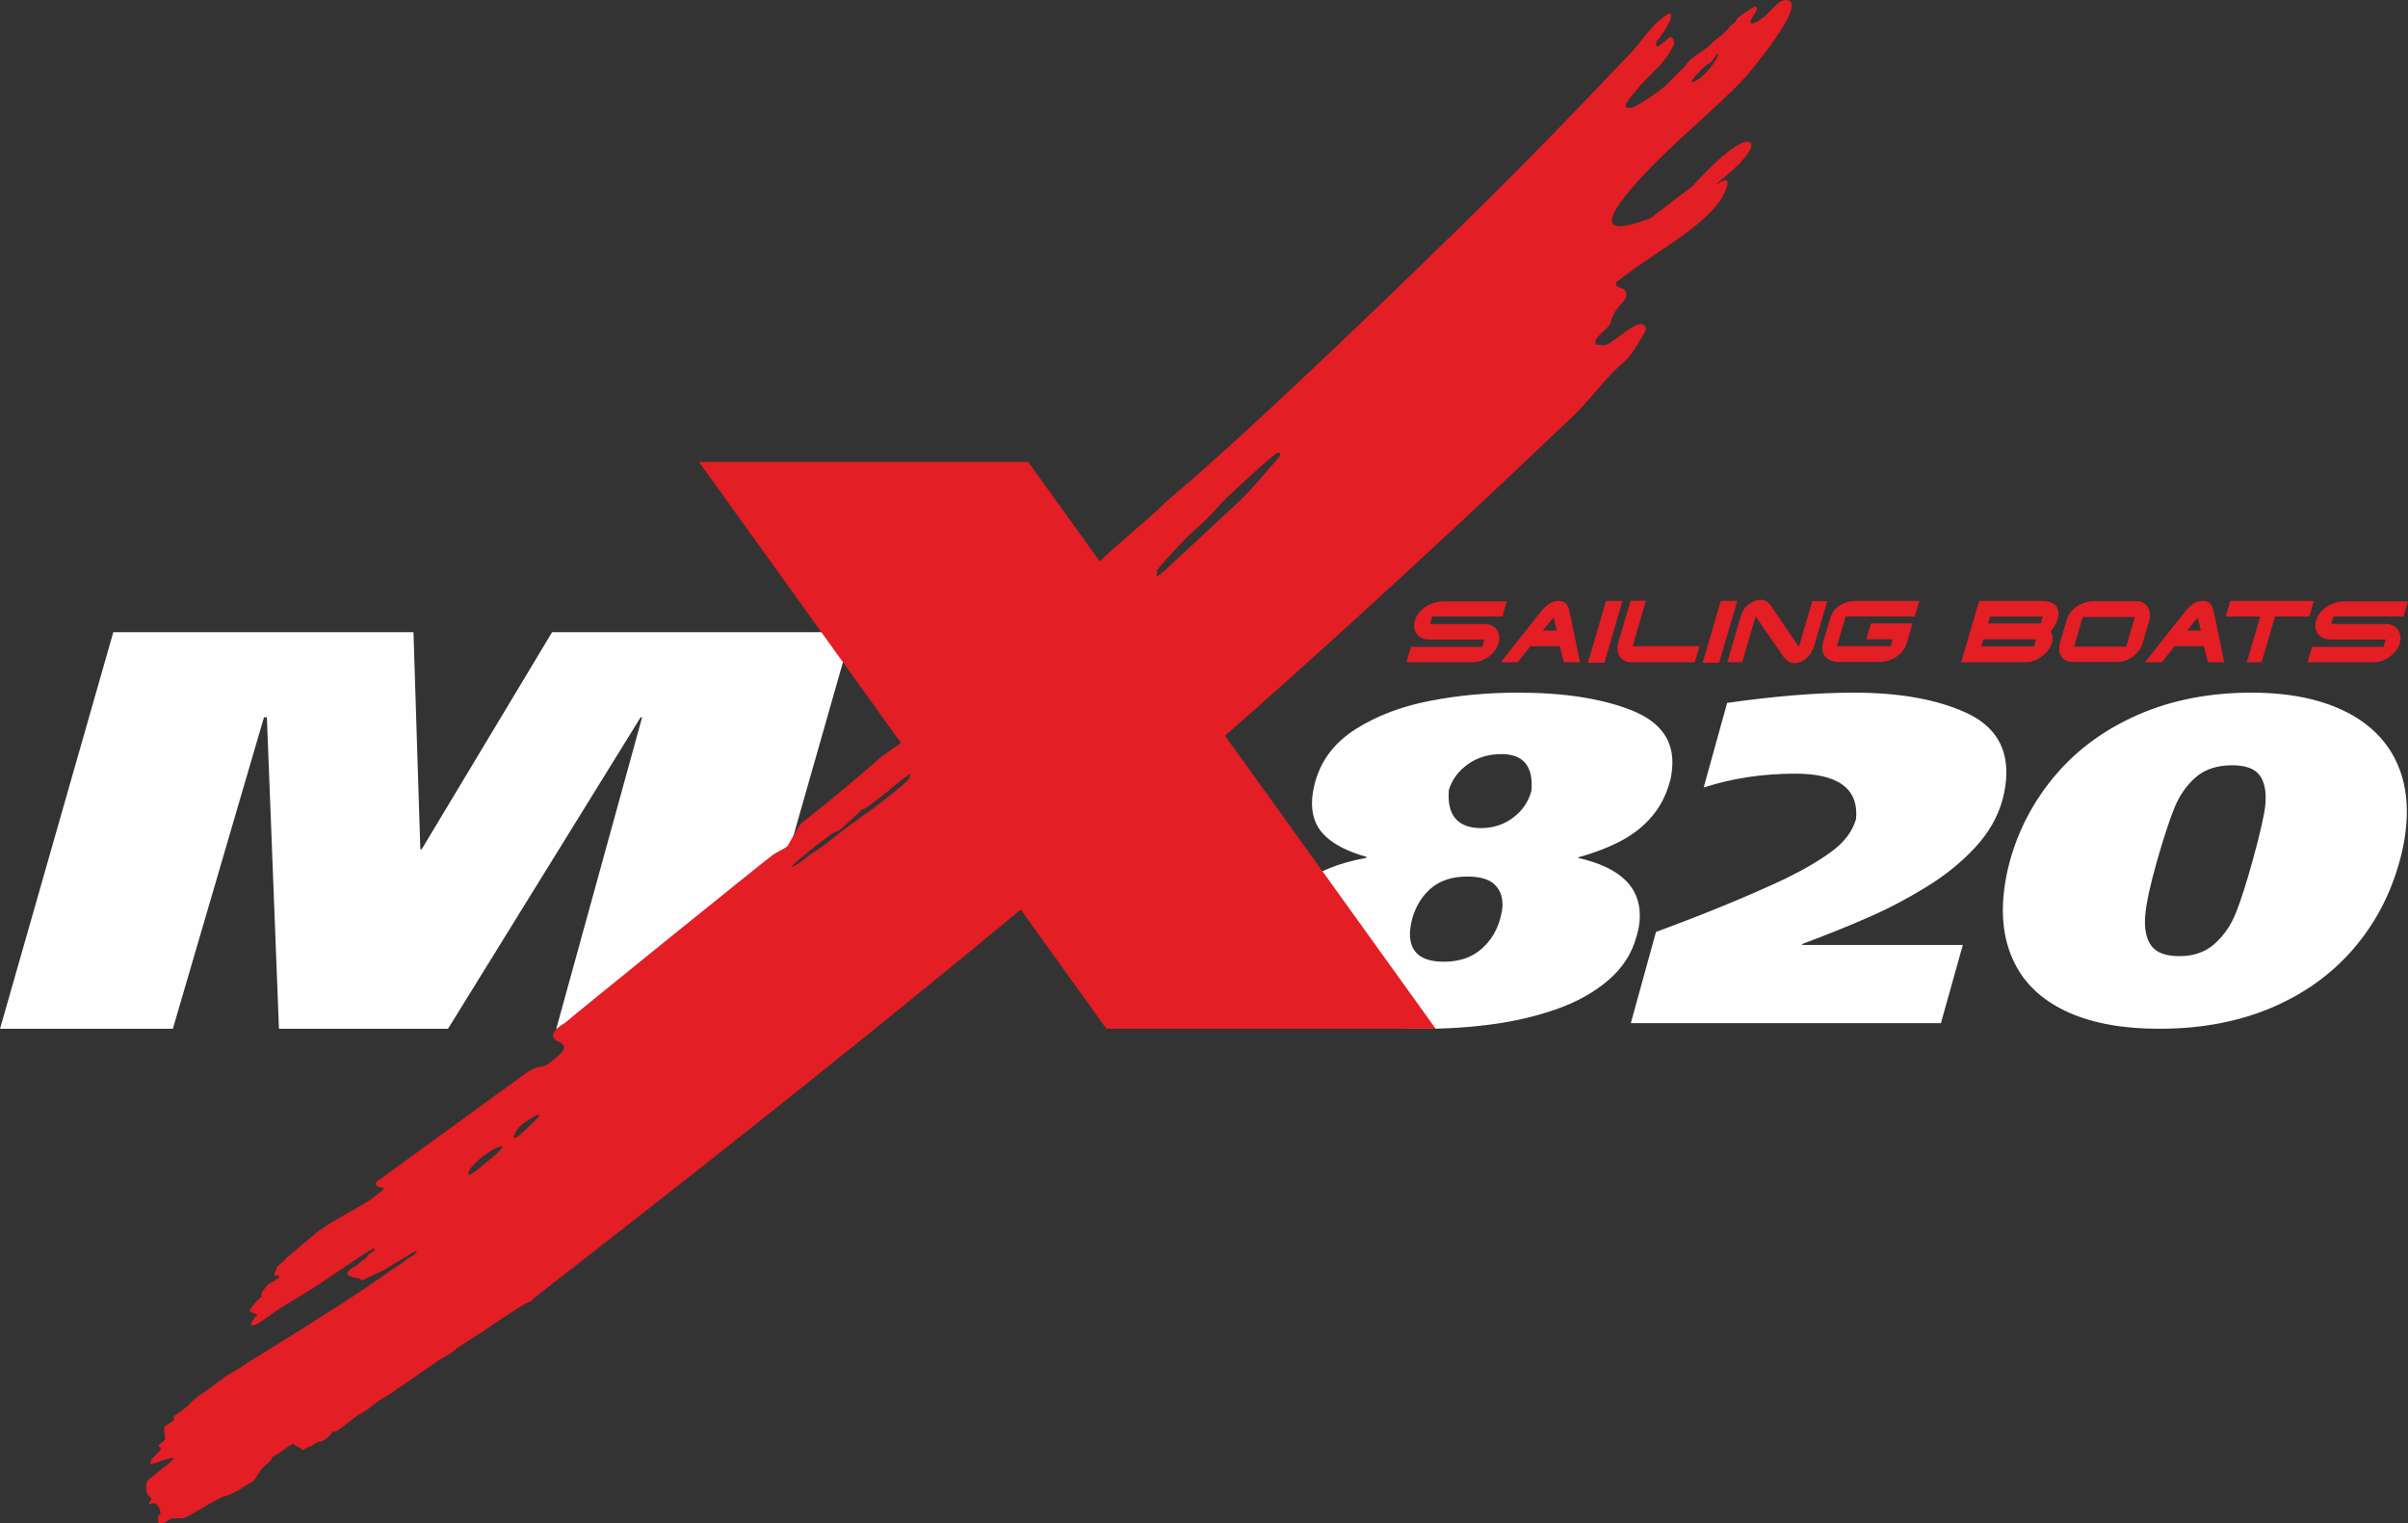
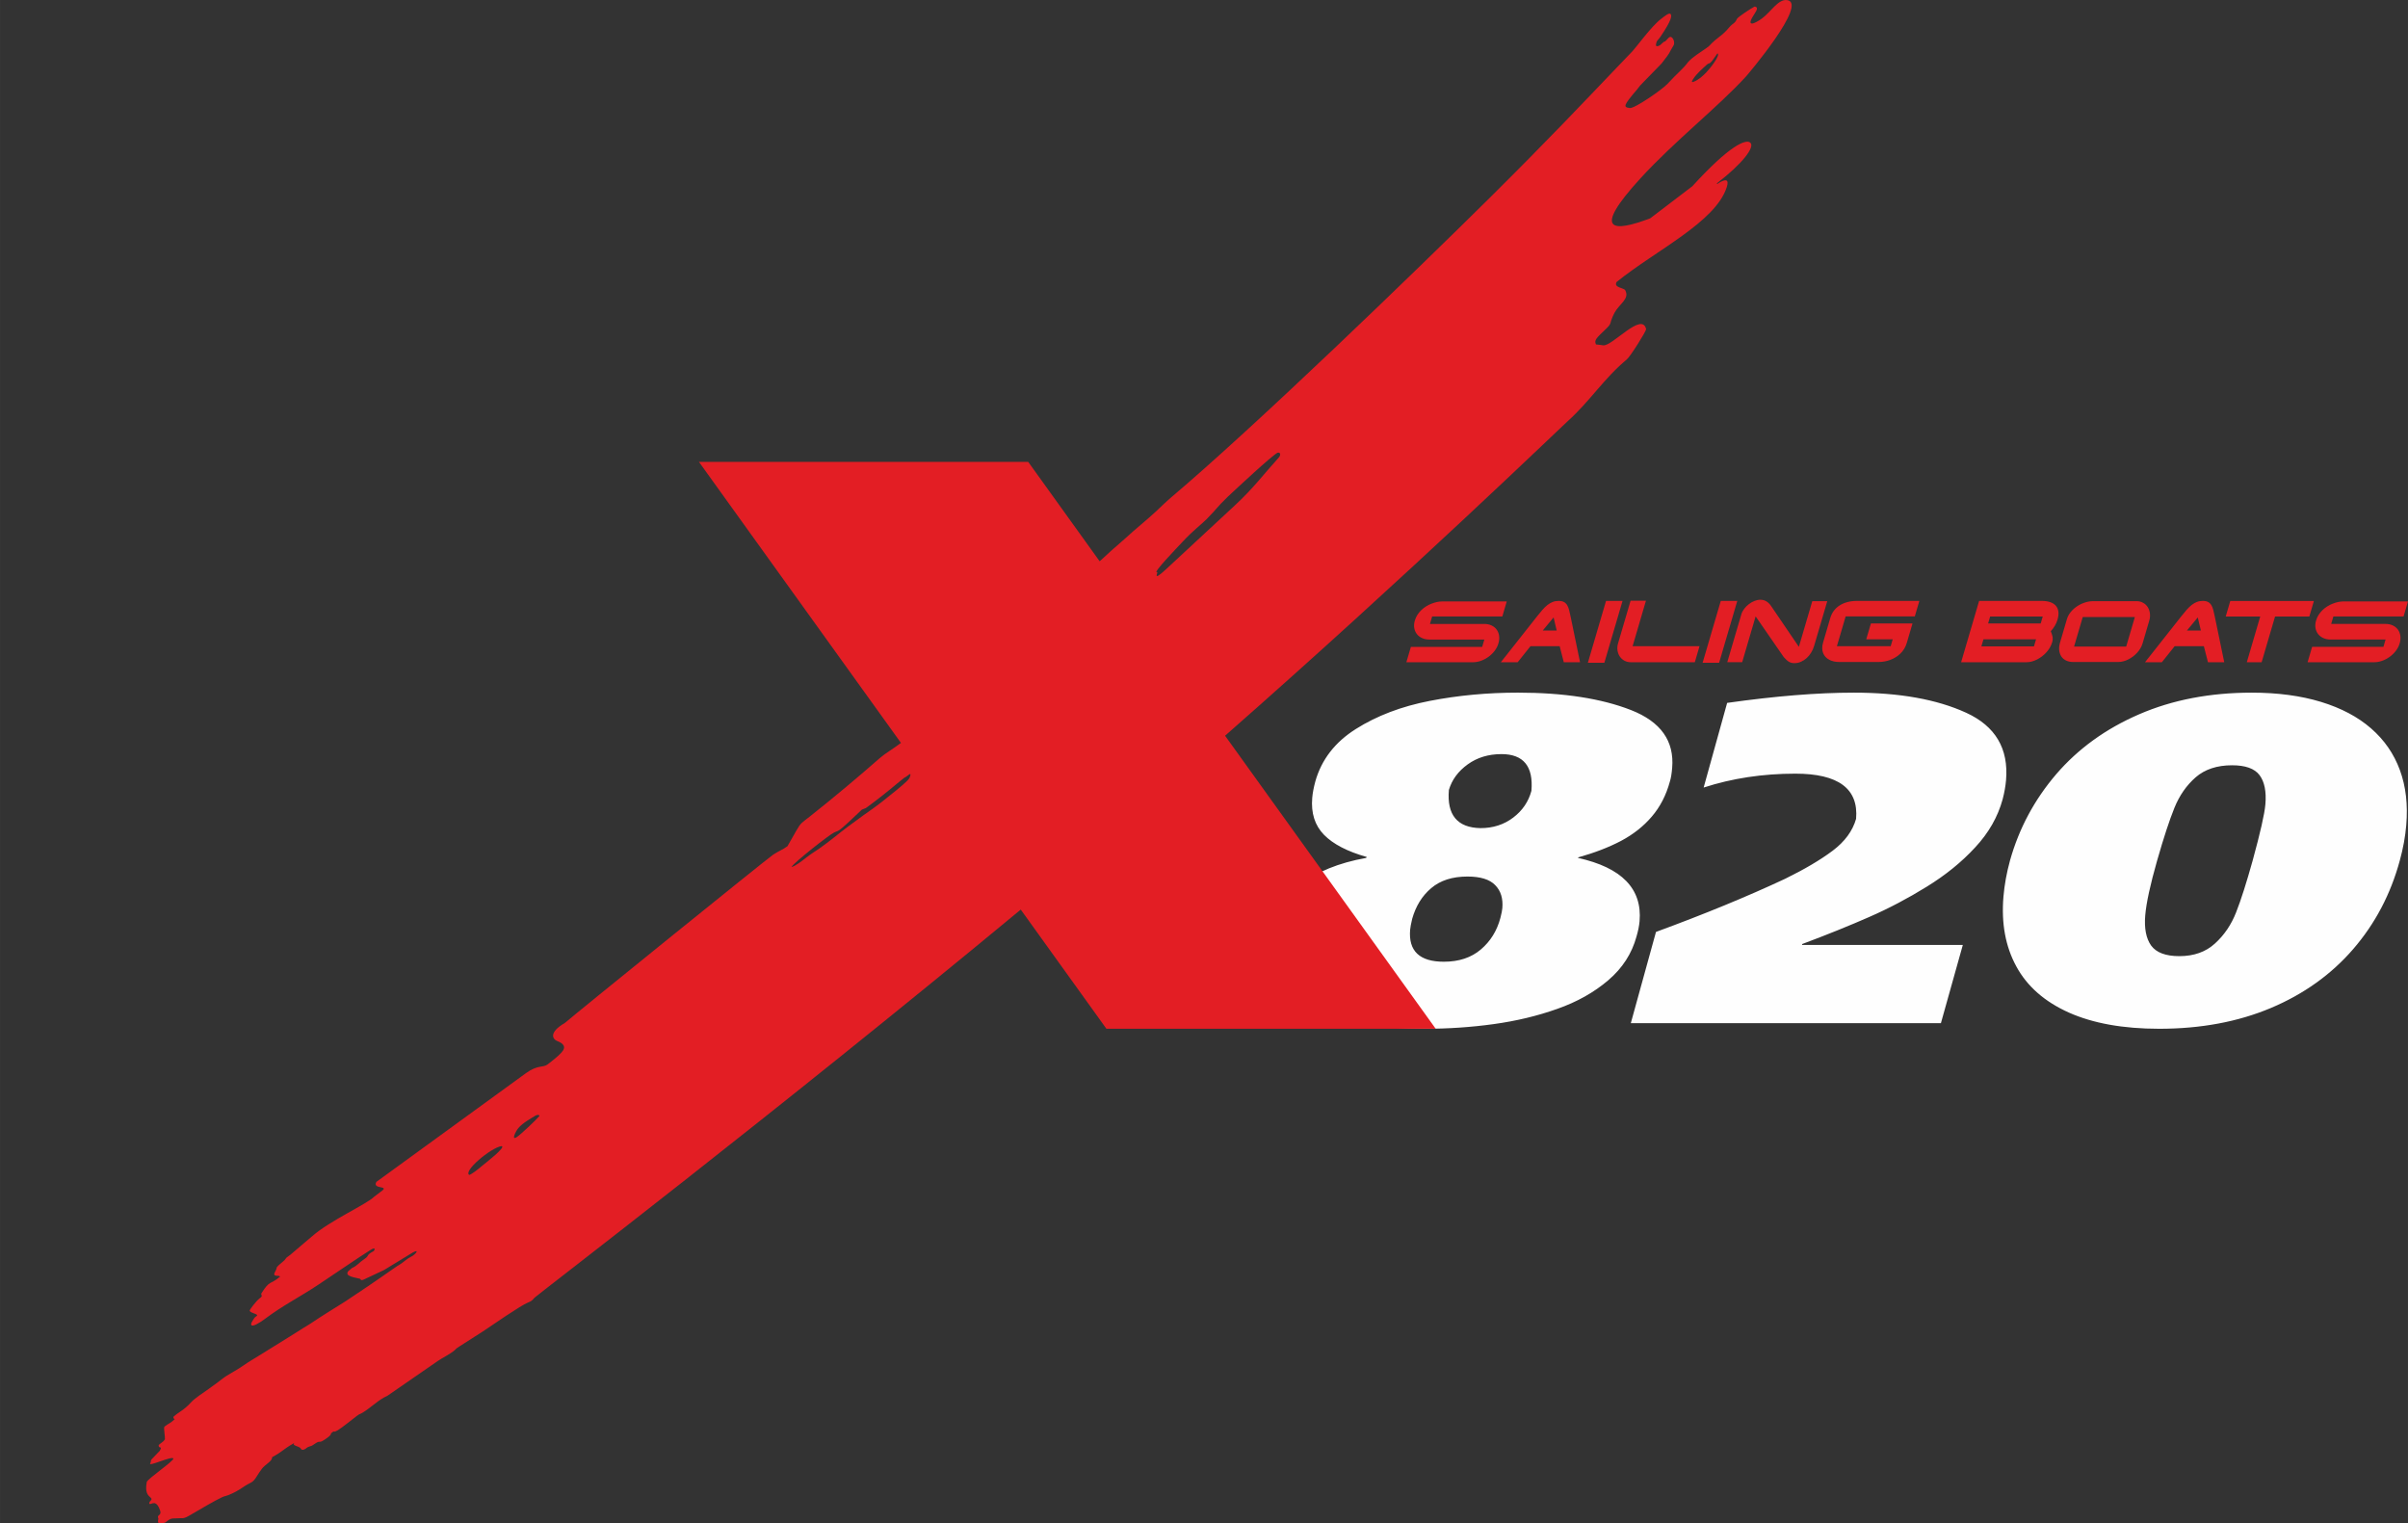
<svg xmlns="http://www.w3.org/2000/svg" xml:space="preserve" width="70.497mm" height="44.595mm" version="1.1" style="shape-rendering:geometricPrecision; text-rendering:geometricPrecision; image-rendering:optimizeQuality; fill-rule:evenodd; clip-rule:evenodd" viewBox="0 0 3927.98 2484.79">
  <rect x="0" y="0" width="3927.98" height="2484.79" fill="#333333" stroke="none" />
  <defs>
    <style type="text/css"> .fil1 {fill:#FEFEFE} .fil2 {fill:#E31E24} .fil0 {fill:#FEFEFE;fill-rule:nonzero} </style>
  </defs>
  <g id="Слой_x0020_1">
    <g id="_2563958373824">
      <path class="fil0" d="M2064.47 1527.62c19.81,-69.48 74.47,-112.25 163.99,-128.33l1.05 -1.52c-31.64,-8.86 -54.89,-21.01 -69.8,-36.19 -14.89,-15.31 -21.29,-35.31 -19.17,-60.24 0.67,-7.85 2.34,-16.7 5.02,-26.7 10.05,-35.56 32.03,-64.16 66.25,-85.68 34.06,-21.51 74.32,-36.82 120.61,-45.81 46.45,-8.99 94.19,-13.42 143.69,-13.42 74.55,0 136.08,9.49 184.58,28.48 48.34,18.98 70.73,50.36 66.99,94.4 -0.82,9.62 -2.06,16.96 -3.71,22.02 -6.02,22.27 -15.89,41.38 -29.46,57.2 -13.57,15.95 -30.28,29.1 -50.28,39.73 -19.99,10.5 -43.36,19.49 -70.12,26.96l0.99 -0.76 -1.05 1.52c71.38,15.82 104.96,50.24 100.46,103.27 -0.66,7.85 -2.45,16.2 -5.03,25.06 -7.55,27.71 -22.85,51.38 -45.91,71.12 -23.23,19.87 -50.99,35.44 -83.43,46.83 -32.3,11.51 -66.91,19.74 -103.55,24.8 -36.63,5.06 -73.82,7.59 -111.56,7.59 -34.07,0 -66.88,-2.15 -98.28,-6.58 -31.56,-4.43 -60.28,-11.65 -86.31,-21.77 -25.88,-10.12 -46.26,-23.66 -60.72,-40.49 -14.6,-16.96 -20.83,-37.21 -18.81,-60.87 0.31,-3.67 1.5,-10.5 3.58,-20.63zm382.99 -30.37c1.81,-6.96 2.88,-12.27 3.19,-15.95 1.34,-15.82 -2.48,-28.34 -11.62,-37.58 -8.98,-9.37 -24.17,-14.05 -45.25,-14.05 -24.6,0 -44.39,6.33 -59.21,18.98 -14.82,12.53 -25.1,29.24 -30.99,49.99 -1.92,8.22 -3.03,14.05 -3.33,17.71 -2.96,34.81 15.41,52.27 54.98,52.27 24.75,0 44.73,-6.71 60.37,-20 15.65,-13.29 26.26,-30.37 31.87,-51.38zm-84 -208.81c-3.47,40.75 13.72,61.51 51.54,62.27 20.47,0 38.22,-5.69 53.41,-17.21 15.02,-11.39 24.97,-25.94 29.69,-43.66 3.38,-39.86 -12.94,-59.86 -48.85,-59.86 -21.23,0 -39.58,5.57 -55.04,16.7 -15.46,11.14 -25.81,25.06 -30.74,41.76zm576.17 252.85l262.17 0 -35.74 127.56 -505.84 0 41.06 -148.82c78.54,-28.85 148.82,-57.71 210.71,-86.69 31.73,-15.56 57.46,-30.75 77.37,-45.68 19.91,-14.93 32.68,-32.27 38.35,-52.14 4.17,-49.1 -28.88,-73.65 -99.01,-73.65 -53.47,0 -103.31,7.59 -149.66,22.65l38.32 -138.07c78.71,-11.14 147.63,-16.7 206.6,-16.7 74.4,0 135.5,10.89 183.3,32.78 47.79,21.89 69.42,58.59 65.05,109.97 -0.81,9.62 -2.61,19.99 -5.54,31.13 -7.78,28.6 -22.69,54.8 -44.88,78.59 -22.04,23.92 -48.3,45.18 -78.93,64.04 -30.48,18.86 -61.83,35.43 -94.04,49.48 -32.22,14.17 -68.61,28.86 -109.16,44.04l-0.13 1.52zm339.09 -137.56c14.7,-52.51 39.92,-99.47 75.55,-141.1 35.76,-41.51 80.7,-74.03 135.1,-97.57 54.4,-23.54 115.6,-35.31 183.89,-35.31 42.32,0 79.93,5.06 112.84,15.06 33.06,10.12 60.25,24.55 81.72,43.28 21.62,18.86 37.26,41.5 46.94,67.95 9.81,26.58 13.22,56.57 10.37,90.1 -1.56,18.35 -5.03,37.59 -10.55,57.58 -14.89,54.8 -40.21,102.88 -75.97,144.27 -35.75,41.38 -80.49,73.4 -134.2,96.05 -53.87,22.66 -114.56,33.92 -182.24,33.92 -58.82,0 -108.02,-8.86 -147.47,-26.45 -39.44,-17.71 -68.02,-42.77 -85.58,-75.17 -17.72,-32.39 -24.73,-70.36 -21.02,-114.02 1.6,-18.86 5.1,-38.47 10.63,-58.59zm240.01 0c-11.12,39.11 -17.61,68.72 -19.34,89.09 -1.81,21.26 1.37,37.84 9.56,49.36 8.35,11.51 23.74,17.34 46.05,17.34 23.68,0 43.05,-6.84 58.13,-20.63 15.07,-13.67 26.59,-30.62 34.4,-50.62 7.97,-20.12 16.94,-48.34 27.05,-84.54 12.41,-45.43 19.45,-76.06 20.78,-91.75 1.79,-21.01 -1.44,-36.95 -9.54,-47.71 -8.1,-10.76 -23.08,-16.07 -44.78,-16.07 -24.59,0 -44.41,6.58 -59.41,19.61 -15.02,13.17 -26.51,29.74 -34.63,49.73 -8.11,20 -17.58,48.73 -28.25,86.18z" />
-       <polygon class="fil1" points="-0,1677.97 184.79,1031.15 674.46,1031.15 685.64,1385.14 687.91,1385.14 900.53,1031.15 1388.96,1031.15 1204.59,1677.97 907.41,1677.97 1047.41,1169.99 1044.95,1169.99 730.78,1677.97 455.04,1677.97 435.32,1169.99 430.59,1169.99 281.93,1677.97 " />
      <path class="fil2" d="M1140.09 753.35l537.15 0 116.56 162.14c6.25,-5.76 12.5,-11.55 18.8,-17.2l24.22 -21.26c14.54,-13.56 33.73,-28.78 48.42,-42.49 7.46,-6.96 17.1,-16.45 24.66,-22.84 136.57,-115.31 398.16,-368.18 519.89,-488.77 94.62,-93.76 152.64,-155.33 206.79,-211.95 8.8,-9.2 17.5,-18.28 26.23,-27.34 5.4,-5.58 31.63,-41.49 46.59,-52.68 4.56,-3.41 13.77,-11.54 15.91,-7.81 1.5,2.61 2.8,8.13 -17.21,37.44 -4.31,6.07 -5.42,4.49 -6.73,11.28 -0.43,2.23 -0.22,5.64 6.59,1.76 14.15,-13.19 1.57,1.38 13.78,-11.84 5.57,-6.01 11.7,6.55 8.15,12.36 -10.86,17.79 -1.93,6.65 -19.41,29.31 -1.29,1.18 -34.43,35.2 -34.96,35.91 -1.65,2.35 -3.38,4.55 -5.14,6.6 -22.61,26.43 -22.72,28.86 -11.78,30.22 8.09,0.99 53.44,-30.67 61.52,-39.52 17.5,-19.09 23.96,-22.63 33.74,-35.68 8.85,-9.54 19.37,-15.11 30.2,-23l3.44 -2.57c14.69,-15.92 20.42,-15.31 33.3,-30.87 6.44,-7.46 8.81,-5.56 12.48,-13.62 1.51,-3.32 23.45,-17.53 28.94,-20.28 5.29,0.95 5.02,4.07 -0.6,12.51 -14.69,22.08 -0.02,16.04 12.36,7.09 14.64,-10.61 26.37,-31.84 40.85,-30.16 36.33,4.2 -65.9,123.75 -66.24,124.12 -45.97,50.36 -116.37,105.2 -172.68,166.71 -80.15,87.58 -44.9,88.21 16.05,65.1l68.61 -52.28c61.18,-67.09 87.12,-76.94 94.33,-71.25 8.99,7.09 -14.22,35.65 -52.85,65.39 -1.25,0.97 -1.43,1.25 -1.38,1.62 0.17,1.37 1.79,-0.32 3.59,-1.42 9.42,-5.71 17.07,-7.09 12.38,7.42 -18.41,56.95 -115.64,102.67 -179.65,154.46 -5.14,9.44 11.88,9.22 14.14,13.46 7.5,14.14 -9.16,21.57 -17.58,36.79 -1.8,3.24 -4.4,9.46 -5.39,12.61 -1.5,4.83 -0.92,6.39 -7.18,12.4 -17.41,16.73 -20.78,19.24 -17.61,26.55 4.36,0.3 7.6,0.99 11.91,1.48 14.67,1.72 63.48,-55.71 69.93,-26.33 -0.39,4.05 -25.5,44.27 -31.56,49.32 -38.09,31.75 -59.56,67.61 -96.47,100.79 -11.89,10.69 -260.18,250.59 -558.83,512.95l343.61 477.98 -537.15 0 -139.75 -194.41c-404.52,335.11 -790.64,629.87 -793.34,633.2 -3.91,4.83 -5.41,5.71 -10.85,7.89 -11.78,4.75 -59.44,37.78 -73.63,47.24l-37.33 23.87c-8.02,4.92 -5.83,4.91 -10.72,8.51 -8.61,6.32 -16.01,9.49 -24.91,15.44l-82.11 56.7c-0.77,0.5 -4.06,2.02 -5.79,2.96 -12.83,7.04 -25.03,19.56 -37.05,25.88 -4.92,2.59 -2.4,0.52 -6.88,3.88 -7.64,5.73 -25.33,20.12 -31.47,23.65 -9.56,5.47 -3.33,-1.53 -11.38,5.27 2.64,2.31 -12.02,11.5 -14.31,12.6 -5.51,2.65 -3.45,-1.7 -12.97,5.06 -7.57,5.38 -6.48,1.29 -14.07,7.36 -1.98,1.59 -6.03,2.65 -7.44,-0.09 -2.51,-4.91 -15.37,-4.42 -10.73,-9.5 -20.48,11.75 -18.61,13.85 -36.2,23.21 0.38,6.95 -11.58,11.67 -16.92,19.21 -3.04,4.28 -5.47,7.67 -7.98,11.81 -7.32,12.09 -9.43,9.08 -21.08,17.03 -8.95,6.08 -15.73,9.92 -24.43,13.42 -4.98,2.02 -6.74,1.89 -10.95,3.74 -9.81,4.32 -39.15,21.52 -48.97,27.31 -7,4.13 -12.59,7.72 -17.62,6.94l-14.95 0.56c-4.56,0.81 -6.84,3.22 -11.81,6.77 -16.67,4.81 -9.93,-5.03 -10.92,-6.95 -3.2,-6.32 5.87,-4.17 2.93,-12.65 -2.82,-8.13 -4.96,-10.15 -7.47,-11.6 -2.94,-1.68 -6.21,0.37 -8.41,0.75 -3.2,0.57 -1.67,-3.42 -0.26,-4.68 4.83,-4.34 0.31,-5.15 -3.1,-9.34 -4.24,-5.22 -4.03,-13.6 -2.6,-21.75 0.86,-4.96 45.15,-34.9 43.4,-38.37 -2.31,-4.63 -42.51,14.48 -37.6,7.7 1.72,-3.13 -0.09,-3.76 2.08,-6.3l13.38 -14.01c5.22,-9.14 -2.49,-2.25 -1.78,-9.43 4.45,-4.02 7.99,-5.32 10.16,-9.33 0.44,-3.75 -2.16,-18.43 -1.04,-19.56 0.13,-0.14 -0.1,-0.37 0.07,-0.55 0.26,-0.28 -0.26,-0.12 1.24,-1.28 5.45,-4.21 8.55,-4.64 15.65,-11.23 -2.47,-2.35 -1.84,-1.06 -2.16,-3.91 10.51,-9.5 15.94,-9.55 29.29,-24.16 5.66,-6.2 20.25,-15.66 28.22,-21.36 5.44,-3.89 9.29,-6.66 14.55,-10.55 4.66,-3.46 9.48,-7.53 14.61,-10.78 9.49,-6.01 17.56,-9.96 26.96,-16.54 10.53,-7.35 18.13,-11.46 28.14,-17.76l55.07 -34.21c5.08,-3.22 8.72,-5.58 14.07,-8.93 5.17,-3.24 8.44,-4.91 12.99,-7.98 18.74,-12.68 37.34,-23.9 56.38,-35.92l35.74 -23.89c13.72,-9.17 27.06,-18.68 40.53,-27.97 2.85,-1.97 5.72,-3.93 8.6,-5.88 3.79,-2.57 1.73,-0.7 7.03,-4.42 4.93,-3.45 9.58,-7.88 14.45,-10.21 10.74,-5.15 16.97,-16.46 -1.84,-4.06l-41 25.05c-1.03,0.63 -31.44,14.83 -32.41,15.24 -3.3,1.39 -4.8,2.26 -6.95,-0.96 -7.85,-2.08 -26.97,-3.98 -18.45,-13.02 3.18,-1.97 3.74,-3.85 6.86,-5.18 6.45,-2.74 10.81,-8.74 18.96,-14.11 9.2,-6.08 1.06,-5.35 15.31,-12.95 0.39,-0.99 4.75,-8.2 -6.37,-1.16 -20.74,13.11 -54.57,36.41 -83.69,55.76 -32.24,21.42 -57.58,33.54 -88.44,56.72 -3.69,2.77 -7.84,5.51 -12.89,8.14 -8.75,4.55 -11.28,1.53 -6.34,-5.81 2.87,-4.25 2.12,-4.75 6.85,-7.82 3.08,-3.34 -10.4,-4.16 -11.66,-8.42 -0.5,-1.66 11.13,-16.29 15.86,-19.94 6.82,-4.72 2.17,-4.6 3.09,-8.26 14.59,-22.91 13.46,-12.95 30.71,-27.51 -3.18,-2.07 -3.11,-0.83 -6.31,-1.33 -7.81,-1.24 0.3,-7.29 0.77,-13.67 4.18,-5.06 5.49,-5.09 12.35,-11.45l-0.02 0.16 3.71 -4.71 6.54 -4.86c12.92,-11.2 31.68,-26.86 35.19,-29.94 29.22,-25.63 88.79,-52.04 101.36,-64.6l12.84 -9.75c10.93,-8.3 -16.77,-2.11 -9.35,-14.36l243.85 -177.24c19.07,-13.85 27.65,-8.79 34.77,-13.89 5.16,-3.71 18.72,-14.46 22.94,-19.53 9.01,-9.5 3.14,-15.18 -6.29,-18.8 -8.04,-3.08 -14.86,-14.05 12.34,-29.88 9.24,-8.56 330.32,-268.3 339.54,-274.29 11.35,-7.35 13.96,-7.14 23.29,-13.74l14.28 -25.1c7.74,-13.61 9.26,-13.14 21.5,-22.82 37.89,-29.98 79.29,-64.56 115.43,-96.34 7.59,-6.68 20.85,-14.38 33.95,-24.26l-329.53 -458.38zm863.38 56.16l0 0c-21.06,20.51 -15.33,16.91 -35.04,37.06 -7.67,7.85 -22.21,18.67 -39.24,36.93 -10.29,11.03 -49.84,52.04 -41.79,49.7 2.74,-0.81 -9.38,17.57 14.57,-4.64l112.21 -104.09c30.7,-28.47 45.71,-49.36 71.67,-78.1 3.77,-4.17 3.15,-8.93 -1.86,-7.99 -10.14,5.39 -65.34,57.04 -80.51,71.13zm-1123.91 1011.14l0 0c1.48,-1.82 -2.28,-3.38 -6.58,-0.71 -7.08,4.41 -20.09,11.4 -27.35,19.9 -4.55,5.32 -12.01,20.85 -2.84,14.89 7.68,-4.99 32.96,-29.42 36.77,-34.08zm1903.47 -1714.09l0 0c-4.57,4.22 -14.87,12.94 -21.17,22.36 -3.18,4.74 -2.14,5.74 1.11,4.37 8.17,-3.38 14.62,-9.25 20.6,-15.47 6.23,-6.5 22.91,-27.66 18.11,-30.75 -0.29,-0.18 -5.87,8.56 -8.79,12.15 -5.66,6.92 -3.78,1.68 -9.87,7.34zm-1321.03 1182.49l0 0c14.97,-12.22 20.68,-17.97 21.62,-20.25 5.01,-12.21 -3.51,-3 -5.37,-2 -2.82,1.51 -2.86,1.07 -15.63,11.83 -13.59,11.45 -31.11,25.49 -50.27,39.4l-6.4 2.49c-9.8,9.08 -21.5,20.6 -31.41,29.1 -7.62,6.54 -7.97,5.59 -13.86,8.19 -7.38,3.25 -64.69,48.17 -69.66,56.29 5.37,-0.69 17.63,-10.17 23.08,-14.51 9.05,-7.2 14.12,-9.83 22.64,-15.8 16.64,-11.66 32.51,-25.13 46.41,-35.52 45.91,-34.3 35.15,-23.56 78.83,-59.21zm-644.1 580.29l0 0c-17.7,2.97 -62.81,40.96 -52.38,47.07 5.85,-2.36 14.29,-9.35 21.42,-15.34 3.77,-3.17 40.13,-31.02 30.96,-31.73zm-278.32 468.7l0 0 -2.78 1.91 2.78 -1.91z" />
      <path class="fil2" d="M2420.97 1017.65c4.57,0 8.59,0.84 12.1,2.49 3.48,1.65 6.27,3.93 8.37,6.82 2.1,2.9 3.41,6.26 3.95,10.1 0.55,3.82 0.18,7.92 -1.1,12.3 -1.31,4.45 -3.43,8.56 -6.35,12.34 -2.93,3.77 -6.29,7.02 -10.1,9.76 -3.82,2.73 -7.88,4.85 -12.24,6.4 -4.34,1.52 -8.58,2.27 -12.74,2.27l-108.77 0 7.37 -25.07 116.33 0 3.5 -11.93 -89.76 0c-4.27,0 -8.13,-0.76 -11.62,-2.32 -3.49,-1.53 -6.33,-3.68 -8.55,-6.44 -2.22,-2.75 -3.66,-6.05 -4.36,-9.86 -0.7,-3.82 -0.38,-8 0.96,-12.54 0.95,-3.25 2.32,-6.3 4.12,-9.1 1.79,-2.8 3.89,-5.35 6.25,-7.63 2.37,-2.3 4.96,-4.33 7.8,-6.1 2.81,-1.76 5.74,-3.25 8.76,-4.45 3.02,-1.21 6.09,-2.14 9.19,-2.8 3.11,-0.64 6.12,-0.95 9.05,-0.95l104.73 0 -7.21 24.53 -114.49 0 -3.58 12.2 88.41 0zm54.7 62.47l0 0 20.89 -26.15 47.6 0 6.72 26.15 26.54 0 -15.43 -74.53c-0.82,-3.97 -1.64,-7.52 -2.45,-10.68 -0.8,-3.16 -1.88,-5.83 -3.23,-8.02 -1.34,-2.17 -3.09,-3.86 -5.24,-5.01 -2.15,-1.18 -4.99,-1.76 -8.49,-1.76 -3.6,0 -6.88,0.56 -9.85,1.72 -2.96,1.15 -5.78,2.8 -8.49,4.94 -2.71,2.12 -5.39,4.72 -8.07,7.77 -2.67,3.05 -5.52,6.49 -8.54,10.32l-59.43 75.25 27.47 0zm40.92 -51.76l0 0 17.67 -21.31 5.05 21.31 -22.73 0zm130.12 -48.25l0 0 -29.62 100.83 -26.91 0 29.61 -100.83 26.91 0zm125.6 73.86l0 0 -109.16 0 21.77 -74.13 -25.09 0 -20.42 69.52c-1.19,4.07 -1.49,7.96 -0.89,11.68 0.6,3.72 1.86,7 3.79,9.82 1.94,2.82 4.44,5.09 7.52,6.76 3.09,1.67 6.5,2.5 10.27,2.5l104.53 0 7.68 -26.15zm61.59 -73.86l0 0 -29.62 100.83 -26.91 0 29.61 -100.83 26.91 0zm6.56 22.04l0 0 -22.89 77.94 24.31 0 21.95 -74.76 45.91 66.47c1.54,1.74 3,3.21 4.32,4.45 1.33,1.23 2.66,2.24 3.96,3.03 1.32,0.81 2.69,1.4 4.16,1.76 1.45,0.39 3.09,0.57 4.91,0.57 3.77,0 7.34,-0.75 10.75,-2.26 3.39,-1.49 6.49,-3.5 9.3,-6.06 2.78,-2.53 5.23,-5.49 7.28,-8.88 2.09,-3.42 3.69,-7.03 4.82,-10.87l21.46 -73.04 -24.44 0 -21.89 74.51 -45.63 -67.08c-4.53,-6.49 -10.27,-9.73 -17.2,-9.73 -3.1,0 -6.26,0.65 -9.52,1.94 -3.27,1.31 -6.34,3.05 -9.21,5.24 -2.89,2.17 -5.44,4.72 -7.63,7.62 -2.21,2.89 -3.78,5.93 -4.72,9.14zm211.44 14.68l0 0 67.85 0 -9.36 31.85c-1.03,3.52 -2.45,6.73 -4.26,9.64 -1.81,2.91 -3.9,5.53 -6.28,7.81 -2.41,2.31 -4.99,4.29 -7.81,5.99 -2.8,1.71 -5.72,3.11 -8.78,4.25 -3.06,1.13 -6.17,1.97 -9.34,2.51 -3.18,0.56 -6.27,0.84 -9.32,0.84l-64.54 0c-3.04,0 -5.95,-0.32 -8.7,-0.92 -2.76,-0.61 -5.27,-1.54 -7.53,-2.76 -2.27,-1.2 -4.25,-2.71 -5.95,-4.51 -1.68,-1.81 -2.99,-3.92 -3.92,-6.26 -0.93,-2.37 -1.44,-4.99 -1.5,-7.88 -0.06,-2.89 0.41,-6.05 1.42,-9.49l11.76 -40.03c1.29,-4.39 3.23,-8.3 5.82,-11.73 2.6,-3.44 5.75,-6.35 9.47,-8.7 3.73,-2.37 7.95,-4.18 12.64,-5.42 4.7,-1.27 9.81,-1.9 15.31,-1.9l102.04 0 -7.4 25.21 -112.82 0 -14.29 48.65 87.74 0 3.3 -11.24 -43.16 0 7.61 -25.89zm278.78 -36.72l0 0c5.03,0 9.48,0.63 13.33,1.9 3.86,1.24 6.96,3.14 9.27,5.69 2.33,2.53 3.78,5.74 4.36,9.58 0.58,3.86 0.12,8.37 -1.4,13.55 -1.94,6.62 -5.59,12.85 -10.95,18.72 0.48,1.38 0.98,2.71 1.49,4 0.51,1.31 0.91,2.67 1.2,4.1 0.33,1.4 0.46,2.91 0.45,4.51 0,1.63 -0.28,3.41 -0.87,5.4 -0.9,3.05 -2.17,5.97 -3.81,8.77 -1.65,2.82 -3.58,5.42 -5.76,7.81 -2.18,2.42 -4.57,4.59 -7.19,6.55 -2.61,1.97 -5.32,3.66 -8.12,5.08 -2.81,1.4 -5.67,2.49 -8.58,3.23 -2.9,0.75 -5.72,1.13 -8.47,1.13l-106.61 0 29.37 -100.01 102.3 0zm-12.8 74.13l0 0 3.39 -11.52 -85.8 0 -3.38 11.52 85.79 0zm10.99 -37.41l0 0 3.3 -11.25 -85.79 0 -3.3 11.25 85.79 0zm85.43 -36.32l0 0 70.82 0c3.98,0 7.54,0.88 10.69,2.62 3.15,1.74 5.67,4.07 7.56,7 1.89,2.93 3.1,6.32 3.62,10.16 0.52,3.84 0.16,7.87 -1.07,12.04l-10.87 37c-0.81,2.78 -1.99,5.44 -3.5,8.02 -1.51,2.55 -3.28,4.95 -5.32,7.21 -2.03,2.26 -4.27,4.29 -6.73,6.16 -2.45,1.86 -4.99,3.43 -7.64,4.79 -2.67,1.35 -5.38,2.37 -8.13,3.11 -2.75,0.73 -5.45,1.09 -8.12,1.09l-73.94 0c-4.31,0 -8.11,-0.79 -11.39,-2.37 -3.28,-1.61 -5.87,-3.8 -7.76,-6.62 -1.89,-2.84 -3.06,-6.18 -3.49,-10.09 -0.41,-3.91 0.06,-8.16 1.4,-12.75l11.12 -37.86c1.28,-4.33 3.39,-8.29 6.39,-11.92 2.99,-3.62 6.46,-6.7 10.43,-9.33 3.94,-2.6 8.19,-4.62 12.7,-6.07 4.5,-1.47 8.92,-2.19 13.23,-2.19zm68.16 25.89l0 0 -85.01 0 -14.17 48.24 85.02 0 14.17 -48.24zm44.03 73.72l0 0 20.91 -26.15 47.59 0 6.73 26.15 26.53 0 -15.43 -74.53c-0.82,-3.97 -1.64,-7.52 -2.45,-10.68 -0.8,-3.16 -1.89,-5.83 -3.24,-8.02 -1.33,-2.17 -3.09,-3.86 -5.24,-5.01 -2.15,-1.18 -4.99,-1.76 -8.5,-1.76 -3.59,0 -6.88,0.56 -9.84,1.72 -2.96,1.15 -5.78,2.8 -8.49,4.94 -2.71,2.12 -5.39,4.72 -8.07,7.77 -2.67,3.05 -5.52,6.49 -8.54,10.32l-59.43 75.25 27.47 0zm40.93 -51.76l0 0 17.67 -21.31 5.05 21.31 -22.73 0zm70.67 -48.11l0 0 136.4 0 -7.44 25.34 -55.91 0 -21.89 74.53 -24.18 0 21.9 -74.53 -56.31 0 7.44 -25.34zm253.03 37.4l0 0 -88.41 0 3.58 -12.2 114.5 0 7.2 -24.53 -104.73 0c-2.93,0 -5.94,0.31 -9.05,0.95 -3.1,0.66 -6.16,1.58 -9.19,2.8 -3.01,1.2 -5.95,2.69 -8.76,4.45 -2.84,1.77 -5.43,3.8 -7.8,6.1 -2.36,2.28 -4.45,4.84 -6.25,7.63 -1.8,2.8 -3.17,5.86 -4.12,9.1 -1.34,4.54 -1.65,8.73 -0.95,12.54 0.69,3.81 2.13,7.11 4.36,9.86 2.22,2.76 5.06,4.91 8.55,6.44 3.49,1.56 7.35,2.32 11.62,2.32l89.76 0 -3.5 11.93 -116.33 0 -7.37 25.07 108.78 0c4.16,0 8.39,-0.76 12.73,-2.27 4.36,-1.54 8.42,-3.67 12.24,-6.4 3.81,-2.74 7.17,-5.98 10.1,-9.76 2.93,-3.77 5.04,-7.88 6.35,-12.34 1.29,-4.38 1.65,-8.49 1.11,-12.3 -0.55,-3.84 -1.86,-7.2 -3.95,-10.1 -2.1,-2.89 -4.89,-5.17 -8.37,-6.82 -3.5,-1.65 -7.53,-2.49 -12.1,-2.49z" />
    </g>
  </g>
</svg>